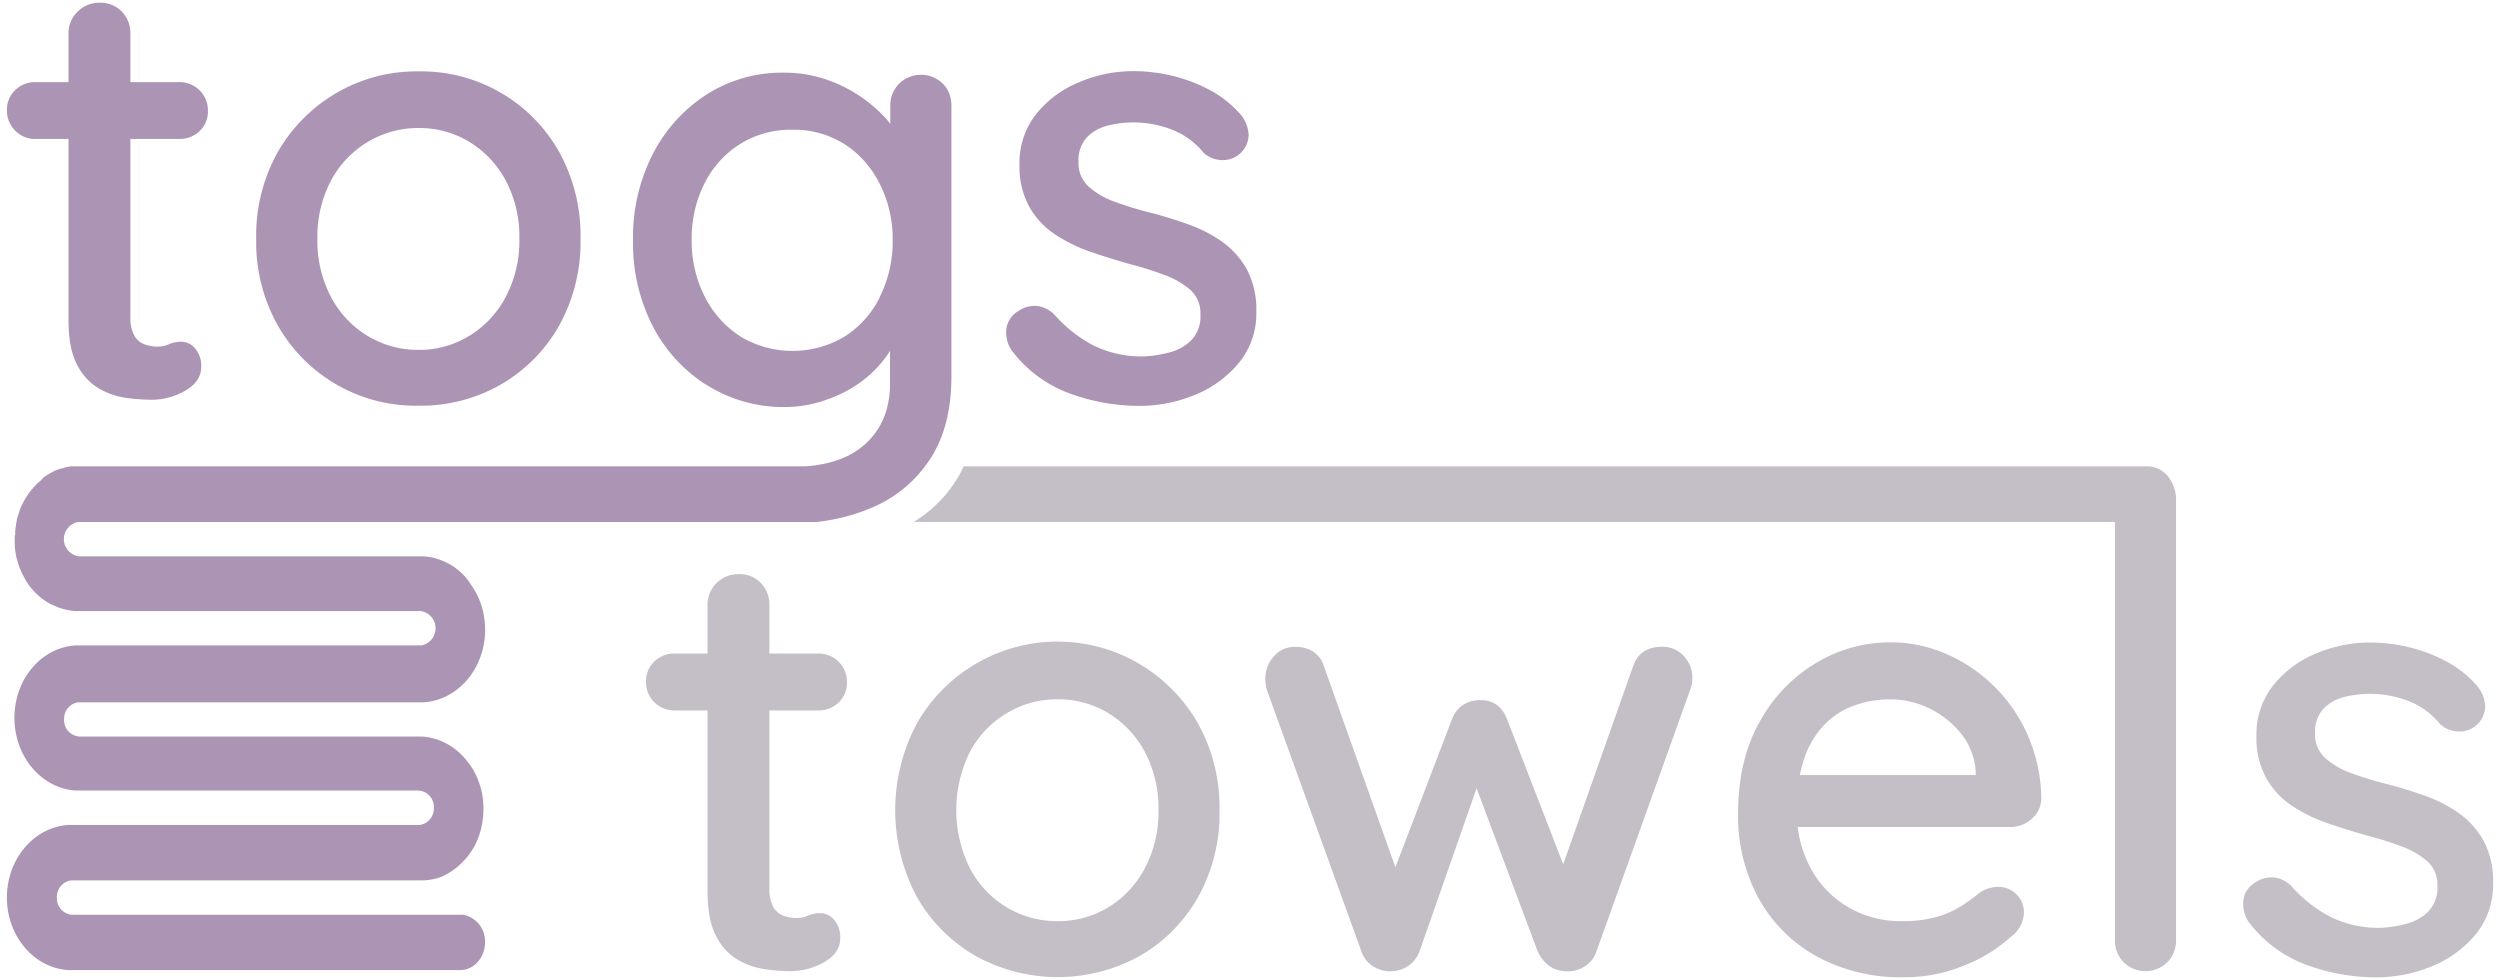
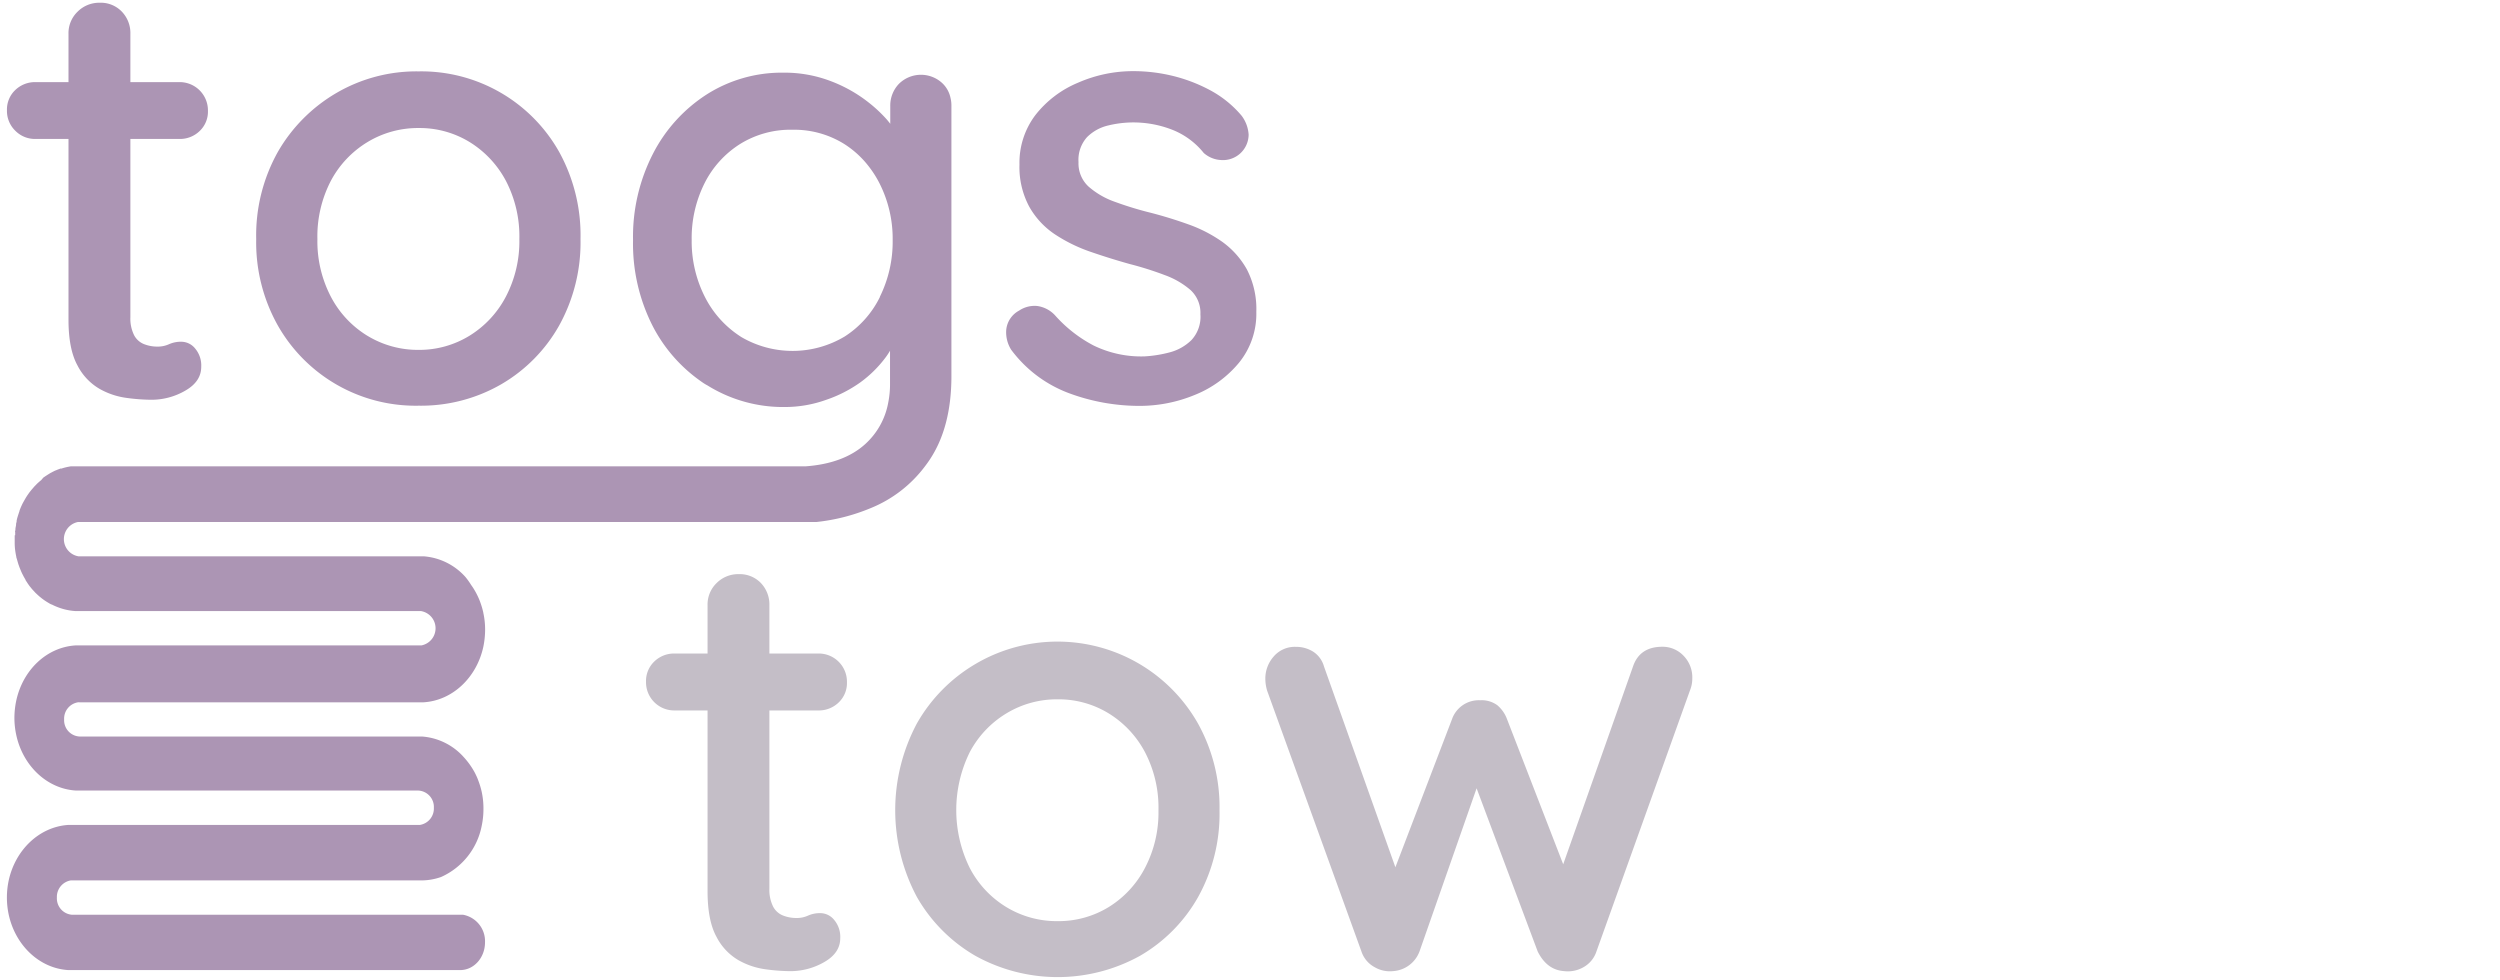
<svg xmlns="http://www.w3.org/2000/svg" id="Layer_1" data-name="Layer 1" viewBox="0 0 510.24 200.01">
  <defs>
    <style>.cls-1{fill:#ac95b4;}.cls-2{fill:#c4bec7;}</style>
  </defs>
  <path class="cls-1" d="M7.28,16.76h29.3a5.77,5.77,0,0,1,5.86,5.86,5.44,5.44,0,0,1-1.69,4.12,5.77,5.77,0,0,1-4.17,1.62H7.28a5.63,5.63,0,0,1-4.17-1.69A5.63,5.63,0,0,1,1.42,22.5a5.47,5.47,0,0,1,1.69-4.12A5.81,5.81,0,0,1,7.28,16.76ZM20.37.56a5.94,5.94,0,0,1,4.49,1.81,6.29,6.29,0,0,1,1.75,4.55V64.76a7.61,7.61,0,0,0,.74,3.61,3.89,3.89,0,0,0,2.06,1.87,7.32,7.32,0,0,0,2.68.5,5.56,5.56,0,0,0,2.43-.5,6,6,0,0,1,2.56-.49,3.65,3.65,0,0,1,2.74,1.37,5.35,5.35,0,0,1,1.25,3.74q0,3-3.24,4.86a13.74,13.74,0,0,1-7,1.87,39.17,39.17,0,0,1-5-.38,15.21,15.21,0,0,1-5.55-1.87,11.66,11.66,0,0,1-4.49-4.8c-1.2-2.2-1.81-5.29-1.81-9.28V6.92a6.08,6.08,0,0,1,1.87-4.55A6.23,6.23,0,0,1,20.37.56Z" />
  <path class="cls-1" d="M118.48,48.8a35,35,0,0,1-4.36,17.64,32,32,0,0,1-11.84,12,32.78,32.78,0,0,1-16.83,4.36A32.34,32.34,0,0,1,56.71,66.44,34.64,34.64,0,0,1,52.29,48.8,34.88,34.88,0,0,1,56.71,31,32.89,32.89,0,0,1,68.62,19a32.39,32.39,0,0,1,16.83-4.43A32.26,32.26,0,0,1,114.12,31,35.26,35.26,0,0,1,118.48,48.8ZM106,48.8a24.52,24.52,0,0,0-2.75-11.9A20.65,20.65,0,0,0,95.86,29a19.55,19.55,0,0,0-10.41-2.87A19.87,19.87,0,0,0,75,29a20.45,20.45,0,0,0-7.48,7.92,24.64,24.64,0,0,0-2.74,11.9,24.49,24.49,0,0,0,2.74,11.72,20.35,20.35,0,0,0,7.48,8,19.87,19.87,0,0,0,10.48,2.87A19.55,19.55,0,0,0,95.86,68.5a20.54,20.54,0,0,0,7.41-8A24.38,24.38,0,0,0,106,48.8Z" />
  <path class="cls-1" d="M206.37,71.37a6.68,6.68,0,0,1-1-4.06A5,5,0,0,1,208,63.39a5.66,5.66,0,0,1,3.68-.94,6.08,6.08,0,0,1,3.67,1.93,27.69,27.69,0,0,0,7.8,6.11,22.16,22.16,0,0,0,10.4,2.25,25.43,25.43,0,0,0,5.12-.81,9.93,9.93,0,0,0,4.48-2.5A7,7,0,0,0,245,64.14a6.33,6.33,0,0,0-2-4.93,16.69,16.69,0,0,0-5.24-3.05,66.88,66.88,0,0,0-7.1-2.25q-4-1.11-8-2.49a32,32,0,0,1-7.29-3.55,16.5,16.5,0,0,1-5.3-5.68,17.07,17.07,0,0,1-2-8.6,16.12,16.12,0,0,1,3.24-10.09A21.49,21.49,0,0,1,220,16.89a28,28,0,0,1,11.47-2.37,34,34,0,0,1,7.72.93,32.42,32.42,0,0,1,7.73,2.93,21.94,21.94,0,0,1,6.49,5.24,7.14,7.14,0,0,1,1.43,3.86,5.24,5.24,0,0,1-5.67,5.18,5.74,5.74,0,0,1-3.49-1.44,15.56,15.56,0,0,0-6.11-4.61,21.74,21.74,0,0,0-13.4-1,9,9,0,0,0-4.3,2.37,6.92,6.92,0,0,0-1.75,5.11,6.43,6.43,0,0,0,2.06,5,16.42,16.42,0,0,0,5.42,3.12,69.22,69.22,0,0,0,7.36,2.24c2.57.67,5.13,1.46,7.66,2.37a28.51,28.51,0,0,1,6.86,3.55,17.32,17.32,0,0,1,5,5.61,17.6,17.6,0,0,1,1.93,8.67,15.82,15.82,0,0,1-3.56,10.41,22.62,22.62,0,0,1-9,6.54,29.49,29.49,0,0,1-11.41,2.24,41.36,41.36,0,0,1-14.15-2.55A26,26,0,0,1,206.37,71.37Z" />
  <path class="cls-2" d="M137.7,133.38H167a5.76,5.76,0,0,1,5.86,5.86,5.47,5.47,0,0,1-1.68,4.12A5.81,5.81,0,0,1,167,145H137.7a5.76,5.76,0,0,1-5.85-5.86,5.5,5.5,0,0,1,1.68-4.12A5.81,5.81,0,0,1,137.7,133.38Zm13.09-16.2a6,6,0,0,1,4.49,1.8,6.33,6.33,0,0,1,1.75,4.56v57.84a7.61,7.61,0,0,0,.74,3.61,3.89,3.89,0,0,0,2.06,1.87,7.32,7.32,0,0,0,2.68.5,5.5,5.5,0,0,0,2.43-.5,6,6,0,0,1,2.56-.49,3.64,3.64,0,0,1,2.74,1.37,5.35,5.35,0,0,1,1.25,3.74q0,3-3.24,4.86a13.83,13.83,0,0,1-7,1.87,39.18,39.18,0,0,1-5-.38,15.4,15.4,0,0,1-5.55-1.87,11.66,11.66,0,0,1-4.49-4.8q-1.8-3.3-1.8-9.28V123.54a6.08,6.08,0,0,1,1.87-4.56A6.22,6.22,0,0,1,150.79,117.18Z" />
  <path class="cls-2" d="M248.9,165.42a35,35,0,0,1-4.36,17.64,32,32,0,0,1-11.84,12,34.66,34.66,0,0,1-33.66,0,32.43,32.43,0,0,1-11.91-12,37.65,37.65,0,0,1,0-35.4A32.89,32.89,0,0,1,199,135.57a32.95,32.95,0,0,1,45.5,12.09A35.26,35.26,0,0,1,248.9,165.42Zm-12.46,0a24.52,24.52,0,0,0-2.75-11.9,20.58,20.58,0,0,0-7.41-7.92,19.55,19.55,0,0,0-10.41-2.87,19.81,19.81,0,0,0-10.47,2.87,20.38,20.38,0,0,0-7.48,7.92,26.73,26.73,0,0,0,0,23.62,20.28,20.28,0,0,0,7.48,8A19.81,19.81,0,0,0,215.87,188a19.55,19.55,0,0,0,10.41-2.87,20.47,20.47,0,0,0,7.41-8A24.38,24.38,0,0,0,236.44,165.42Z" />
  <path class="cls-2" d="M339.28,132a5.89,5.89,0,0,1,4.3,1.81,6.31,6.31,0,0,1,1.81,4.67,6.54,6.54,0,0,1-.12,1.25,7.45,7.45,0,0,1-.38,1.25l-19.07,53.23a5.72,5.72,0,0,1-2.62,3.18,6.41,6.41,0,0,1-4,.81c-2.33-.17-4.11-1.5-5.36-4l-14-37.4,2.87.25-13,37.15a6.19,6.19,0,0,1-5.36,4,6.12,6.12,0,0,1-3.8-.81,5.66,5.66,0,0,1-2.68-3.18L258.63,141a8.62,8.62,0,0,1-.38-2.5,6.77,6.77,0,0,1,1.68-4.48,5.66,5.66,0,0,1,4.55-2,6.52,6.52,0,0,1,3.56,1,5.29,5.29,0,0,1,2.18,3l16,45-2.87-.24,13-34a5.79,5.79,0,0,1,5.74-3.86,5.43,5.43,0,0,1,3.49,1,6.81,6.81,0,0,1,2,2.86l13.22,34.16-3.49.37L333.3,136C334.21,133.34,336.21,132,339.28,132Z" />
-   <path class="cls-2" d="M388.65,199.45a35.8,35.8,0,0,1-17.95-4.3,30.16,30.16,0,0,1-11.79-11.84,35.08,35.08,0,0,1-4.17-17.26q0-11,4.42-18.77a31.63,31.63,0,0,1,11.54-12,29.21,29.21,0,0,1,15.08-4.18,28.27,28.27,0,0,1,11.59,2.43A32.11,32.11,0,0,1,414,150.4a33,33,0,0,1,2.62,12.65,5.61,5.61,0,0,1-2,4.12,6.47,6.47,0,0,1-4.37,1.62H361.72l-3-10.6H405.6l-2.37,2.25v-3.12a13.68,13.68,0,0,0-3-7.61,18.87,18.87,0,0,0-6.42-5.11,18.11,18.11,0,0,0-8-1.87,21.83,21.83,0,0,0-7.17,1.19,16.19,16.19,0,0,0-6.11,3.8,18.23,18.23,0,0,0-4.24,6.92,31.55,31.55,0,0,0-1.55,10.66,24,24,0,0,0,2.86,12,20.51,20.51,0,0,0,7.73,7.92A21.08,21.08,0,0,0,388,188a25.48,25.48,0,0,0,7.55-.94,19.5,19.5,0,0,0,5-2.31,42,42,0,0,0,3.56-2.61,7,7,0,0,1,3.61-1.13,5.21,5.21,0,0,1,5.36,5.24,6.42,6.42,0,0,1-2.74,5,30.18,30.18,0,0,1-9.29,5.73A31.68,31.68,0,0,1,388.65,199.45Z" />
-   <path class="cls-2" d="M458.83,188a6.68,6.68,0,0,1-1-4.06,5,5,0,0,1,2.62-3.92,5.66,5.66,0,0,1,3.68-.94A6.08,6.08,0,0,1,467.8,181a27.69,27.69,0,0,0,7.8,6.11A22.18,22.18,0,0,0,486,189.36a25.45,25.45,0,0,0,5.11-.81,9.93,9.93,0,0,0,4.48-2.5,7,7,0,0,0,1.87-5.29,6.33,6.33,0,0,0-2-4.93,16.69,16.69,0,0,0-5.24-3.05,66.88,66.88,0,0,0-7.1-2.25q-4-1.11-8-2.49a32,32,0,0,1-7.29-3.55,16.5,16.5,0,0,1-5.3-5.68,17.07,17.07,0,0,1-2-8.6,16.07,16.07,0,0,1,3.25-10.09,21.46,21.46,0,0,1,8.6-6.61,28,28,0,0,1,11.47-2.37,34.1,34.1,0,0,1,7.73.93,32.51,32.51,0,0,1,7.72,2.93,21.94,21.94,0,0,1,6.49,5.24,7.14,7.14,0,0,1,1.43,3.86,5.24,5.24,0,0,1-5.67,5.18,5.74,5.74,0,0,1-3.49-1.44,15.56,15.56,0,0,0-6.11-4.61,21.74,21.74,0,0,0-13.4-1,9,9,0,0,0-4.3,2.37,6.92,6.92,0,0,0-1.75,5.11,6.43,6.43,0,0,0,2.06,5,16.42,16.42,0,0,0,5.42,3.12,69.93,69.93,0,0,0,7.36,2.24c2.57.67,5.13,1.46,7.66,2.37A28.51,28.51,0,0,1,501.9,166a17.2,17.2,0,0,1,5,5.61,17.6,17.6,0,0,1,1.93,8.67,15.87,15.87,0,0,1-3.55,10.41,22.66,22.66,0,0,1-9,6.54,29.46,29.46,0,0,1-11.41,2.24,41.36,41.36,0,0,1-14.15-2.55A26,26,0,0,1,458.83,188Z" />
  <path class="cls-1" d="M194,20a5.76,5.76,0,0,0-1.56-2.91,6.39,6.39,0,0,0-9,.05,6.4,6.4,0,0,0-1.74,4.49v3.64c-.19-.26-.41-.52-.62-.78A28.26,28.26,0,0,0,177.39,21a29,29,0,0,0-7.8-4.43,26.45,26.45,0,0,0-9.73-1.74,28.56,28.56,0,0,0-15.57,4.41,31.38,31.38,0,0,0-11,12.1A37.08,37.08,0,0,0,129.2,49a37.06,37.06,0,0,0,4.06,17.64,31.22,31.22,0,0,0,9.54,11c.5.36,1,.72,1.55,1a29.26,29.26,0,0,0,15.9,4.43,24.89,24.89,0,0,0,8.29-1.44A27,27,0,0,0,175.65,78a24.14,24.14,0,0,0,5-4.92,14.21,14.21,0,0,0,1-1.5v6.67a19.25,19.25,0,0,1-.38,4,15,15,0,0,1-4.73,8.43c-2.91,2.62-7,4.13-12.15,4.5H15.69l-.25,0-.47,0a1.6,1.6,0,0,1-.23,0c-.11,0-.2,0-.31,0l-.34.06c-.37.07-.73.15-1.08.25a2.67,2.67,0,0,0-.4.13h0l-.09,0h-.07a.19.19,0,0,1-.09,0c-.18.08-.35.13-.52.2a3.88,3.88,0,0,0-.36.15,2.66,2.66,0,0,0-.39.16c-.17.09-.35.17-.52.27l-.28.14-.58.36-.4.26-.09.06-.38.26s0,0,0,0L8.4,98c-.17.13-.34.28-.5.42a7,7,0,0,0-.56.54c-.16.17-.34.33-.49.52s-.32.36-.47.55-.28.35-.42.53l-.39.56c-.25.38-.48.78-.71,1.19-.11.21-.23.4-.33.62s-.2.42-.29.64-.18.43-.26.66H4c-.07.22-.15.44-.22.66s-.15.46-.22.7-.11.42-.16.65a.24.24,0,0,0,0,.09c0,.2-.09.39-.12.6,0,0,0,.07,0,.11,0,.23-.07.46-.11.7s0,.4-.07.6,0,.17,0,.26,0,0,0,.06c0,.18,0,.37,0,.58H3c0,.23,0,.48,0,.74s0,.51,0,.76A12.42,12.42,0,0,0,3.06,112a16.18,16.18,0,0,0,.26,1.6c0,.19.09.37.14.55s.15.54.23.8.09.31.15.45.07.22.11.32l.24.59c.07.17.14.33.2.49a.3.3,0,0,1,.06.11c.06.14.13.27.19.38s.12.23.17.34l.11.19a4.46,4.46,0,0,0,.27.45.3.3,0,0,0,0,.08,5.66,5.66,0,0,0,.31.48l.06.1,0,0c.1.16.21.32.32.47s0,0,0,0a4.87,4.87,0,0,0,.33.43c.07.09.15.17.21.26s.38.43.57.63a3.61,3.61,0,0,0,.33.35l.16.15c.12.11.25.24.37.34s0,0,0,0a5.65,5.65,0,0,0,.48.4,5.19,5.19,0,0,0,.46.36c.32.24.65.45,1,.66.14.08.28.18.43.25l.26.14s.05,0,.09,0a4.3,4.3,0,0,0,.48.24,12.25,12.25,0,0,0,4.37,1.11H85.93a3.56,3.56,0,0,1,.11,7,1.87,1.87,0,0,1-.32,0H15.52c-5.95.32-10.86,5-12.21,11.31,0,0,0,0,0,0a17.35,17.35,0,0,0-.37,3.49,16.59,16.59,0,0,0,.38,3.49c1.35,6.28,6.27,11,12.21,11.34H85.4a3.35,3.35,0,0,1,3.15,3.52,3.39,3.39,0,0,1-2.82,3.49H14c-5.95.36-10.85,5.07-12.22,11.32v0a16.74,16.74,0,0,0,0,7h0c1.36,6.24,6.23,10.94,12.14,11.31h80c2.81,0,5.07-2.54,5.07-5.66a5.49,5.49,0,0,0-4.51-5.64H14.61a3.35,3.35,0,0,1-3-3.5,3.41,3.41,0,0,1,2.82-3.5l.33,0H86.11A12.25,12.25,0,0,0,90,179a14.43,14.43,0,0,0,8.31-10.43h0a16.66,16.66,0,0,0,.36-3.49,16,16,0,0,0-.36-3.49v0h0a16.21,16.21,0,0,0-.69-2.28,9.69,9.69,0,0,0-.44-1.05c-.16-.35-.34-.7-.52-1a15.5,15.5,0,0,0-2-2.72,12.63,12.63,0,0,0-8.54-4.22h-.09c-.21,0-.44,0-.67,0H16.23a3.32,3.32,0,0,1-3.14-3.49,3.37,3.37,0,0,1,2.82-3.49,1.67,1.67,0,0,1,.32,0H86.42c5.94-.35,10.86-5.06,12.22-11.31v0a17.35,17.35,0,0,0,.37-3.49,15.77,15.77,0,0,0-.37-3.47v-.05a16.58,16.58,0,0,0-.68-2.27c-.14-.38-.29-.72-.46-1.08s-.34-.68-.52-1l-.06-.1a11.51,11.51,0,0,0-.75-1.16A14.73,14.73,0,0,0,95,117.77a12.7,12.7,0,0,0-8.53-4.23H16a3.56,3.56,0,0,1-.1-7,1.67,1.67,0,0,1,.32,0h150.4a39.53,39.53,0,0,0,11.12-2.85,26.1,26.1,0,0,0,11-8.46c.33-.43.65-.87.95-1.32q4.49-6.67,4.49-17.14V21.65A6.51,6.51,0,0,0,194,20Zm-14.4,40.59a20.08,20.08,0,0,1-7.22,8.1,20.73,20.73,0,0,1-21.13.07l-.19-.13a20.7,20.7,0,0,1-7.23-8.1A25,25,0,0,1,141.17,49a25,25,0,0,1,2.62-11.59,20.12,20.12,0,0,1,7.23-8,19.5,19.5,0,0,1,10.72-2.93,19.3,19.3,0,0,1,10.6,2.93,19.52,19.52,0,0,1,5,4.59,21.48,21.48,0,0,1,2.18,3.45A25,25,0,0,1,182.19,49,25.39,25.39,0,0,1,179.56,60.61Z" />
-   <path class="cls-2" d="M444.12,102.31v89.53a6.22,6.22,0,0,1-1.8,4.57,6.35,6.35,0,0,1-8.86,0,6.19,6.19,0,0,1-1.81-4.57V106.52H186.49a26.4,26.4,0,0,0,8.34-8,21.11,21.11,0,0,0,1.84-3.34H438a5.49,5.49,0,0,1,4.44,2A7.7,7.7,0,0,1,444.12,102.31Z" />
</svg>